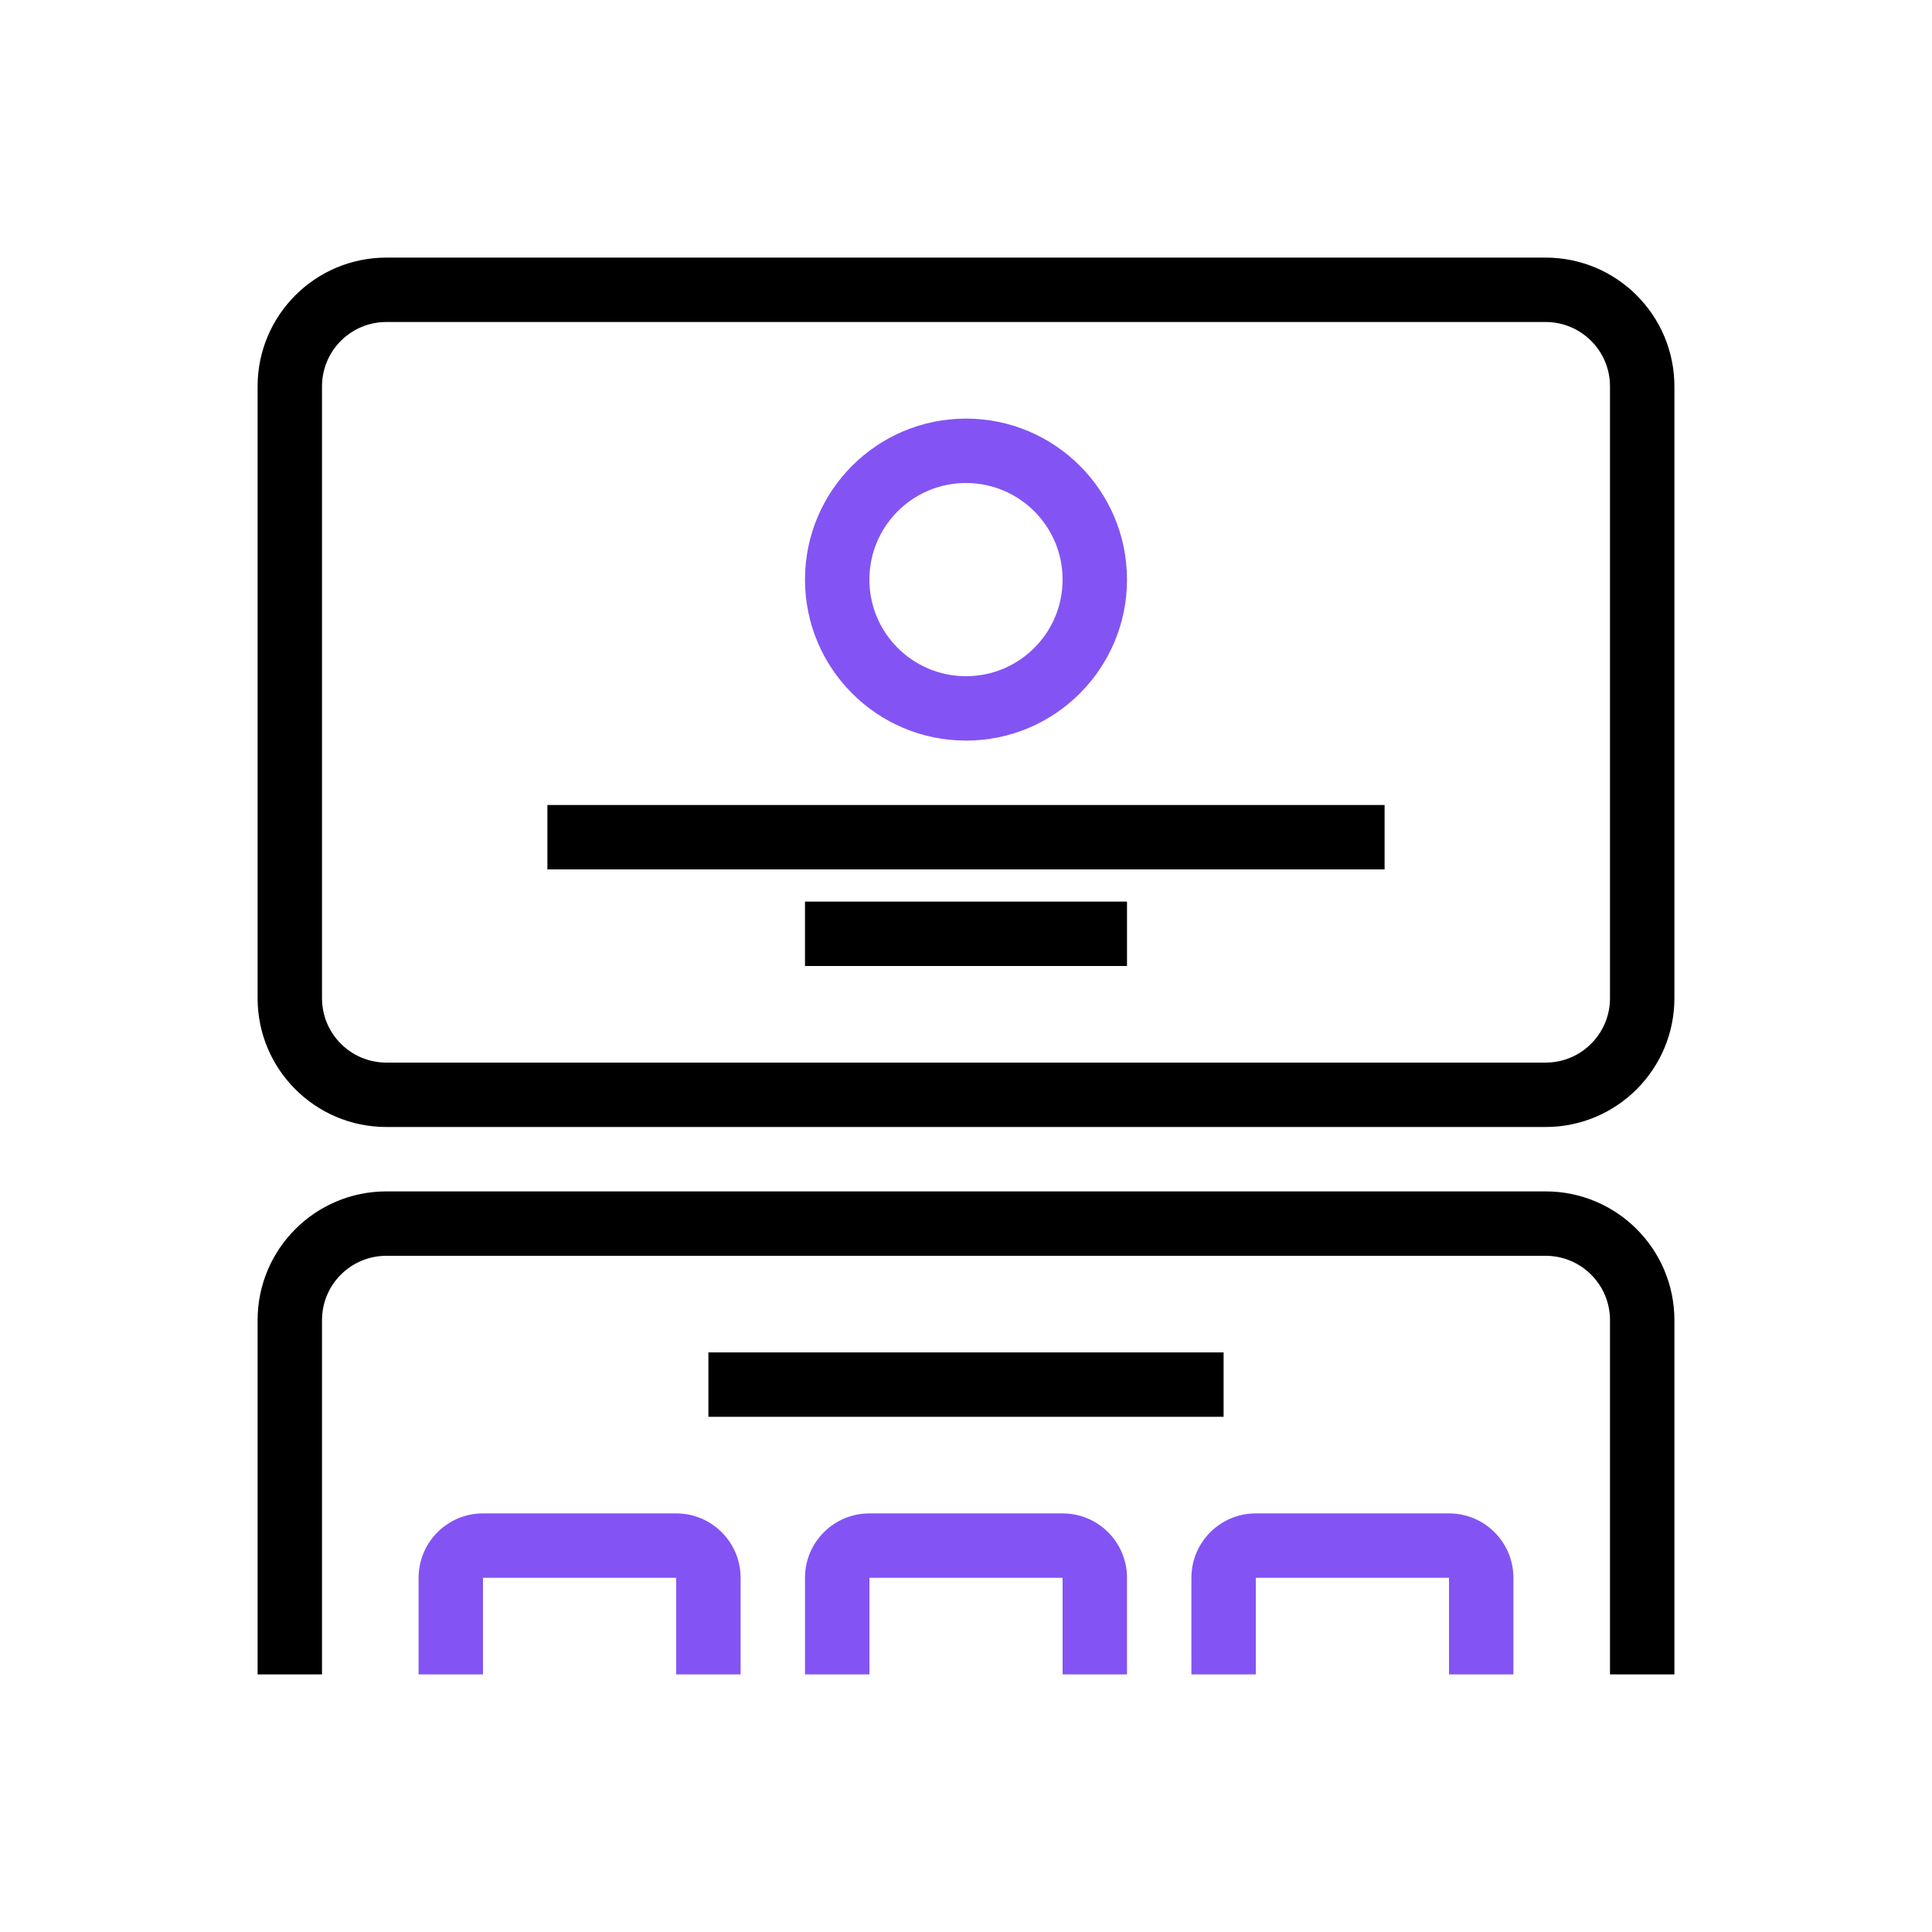
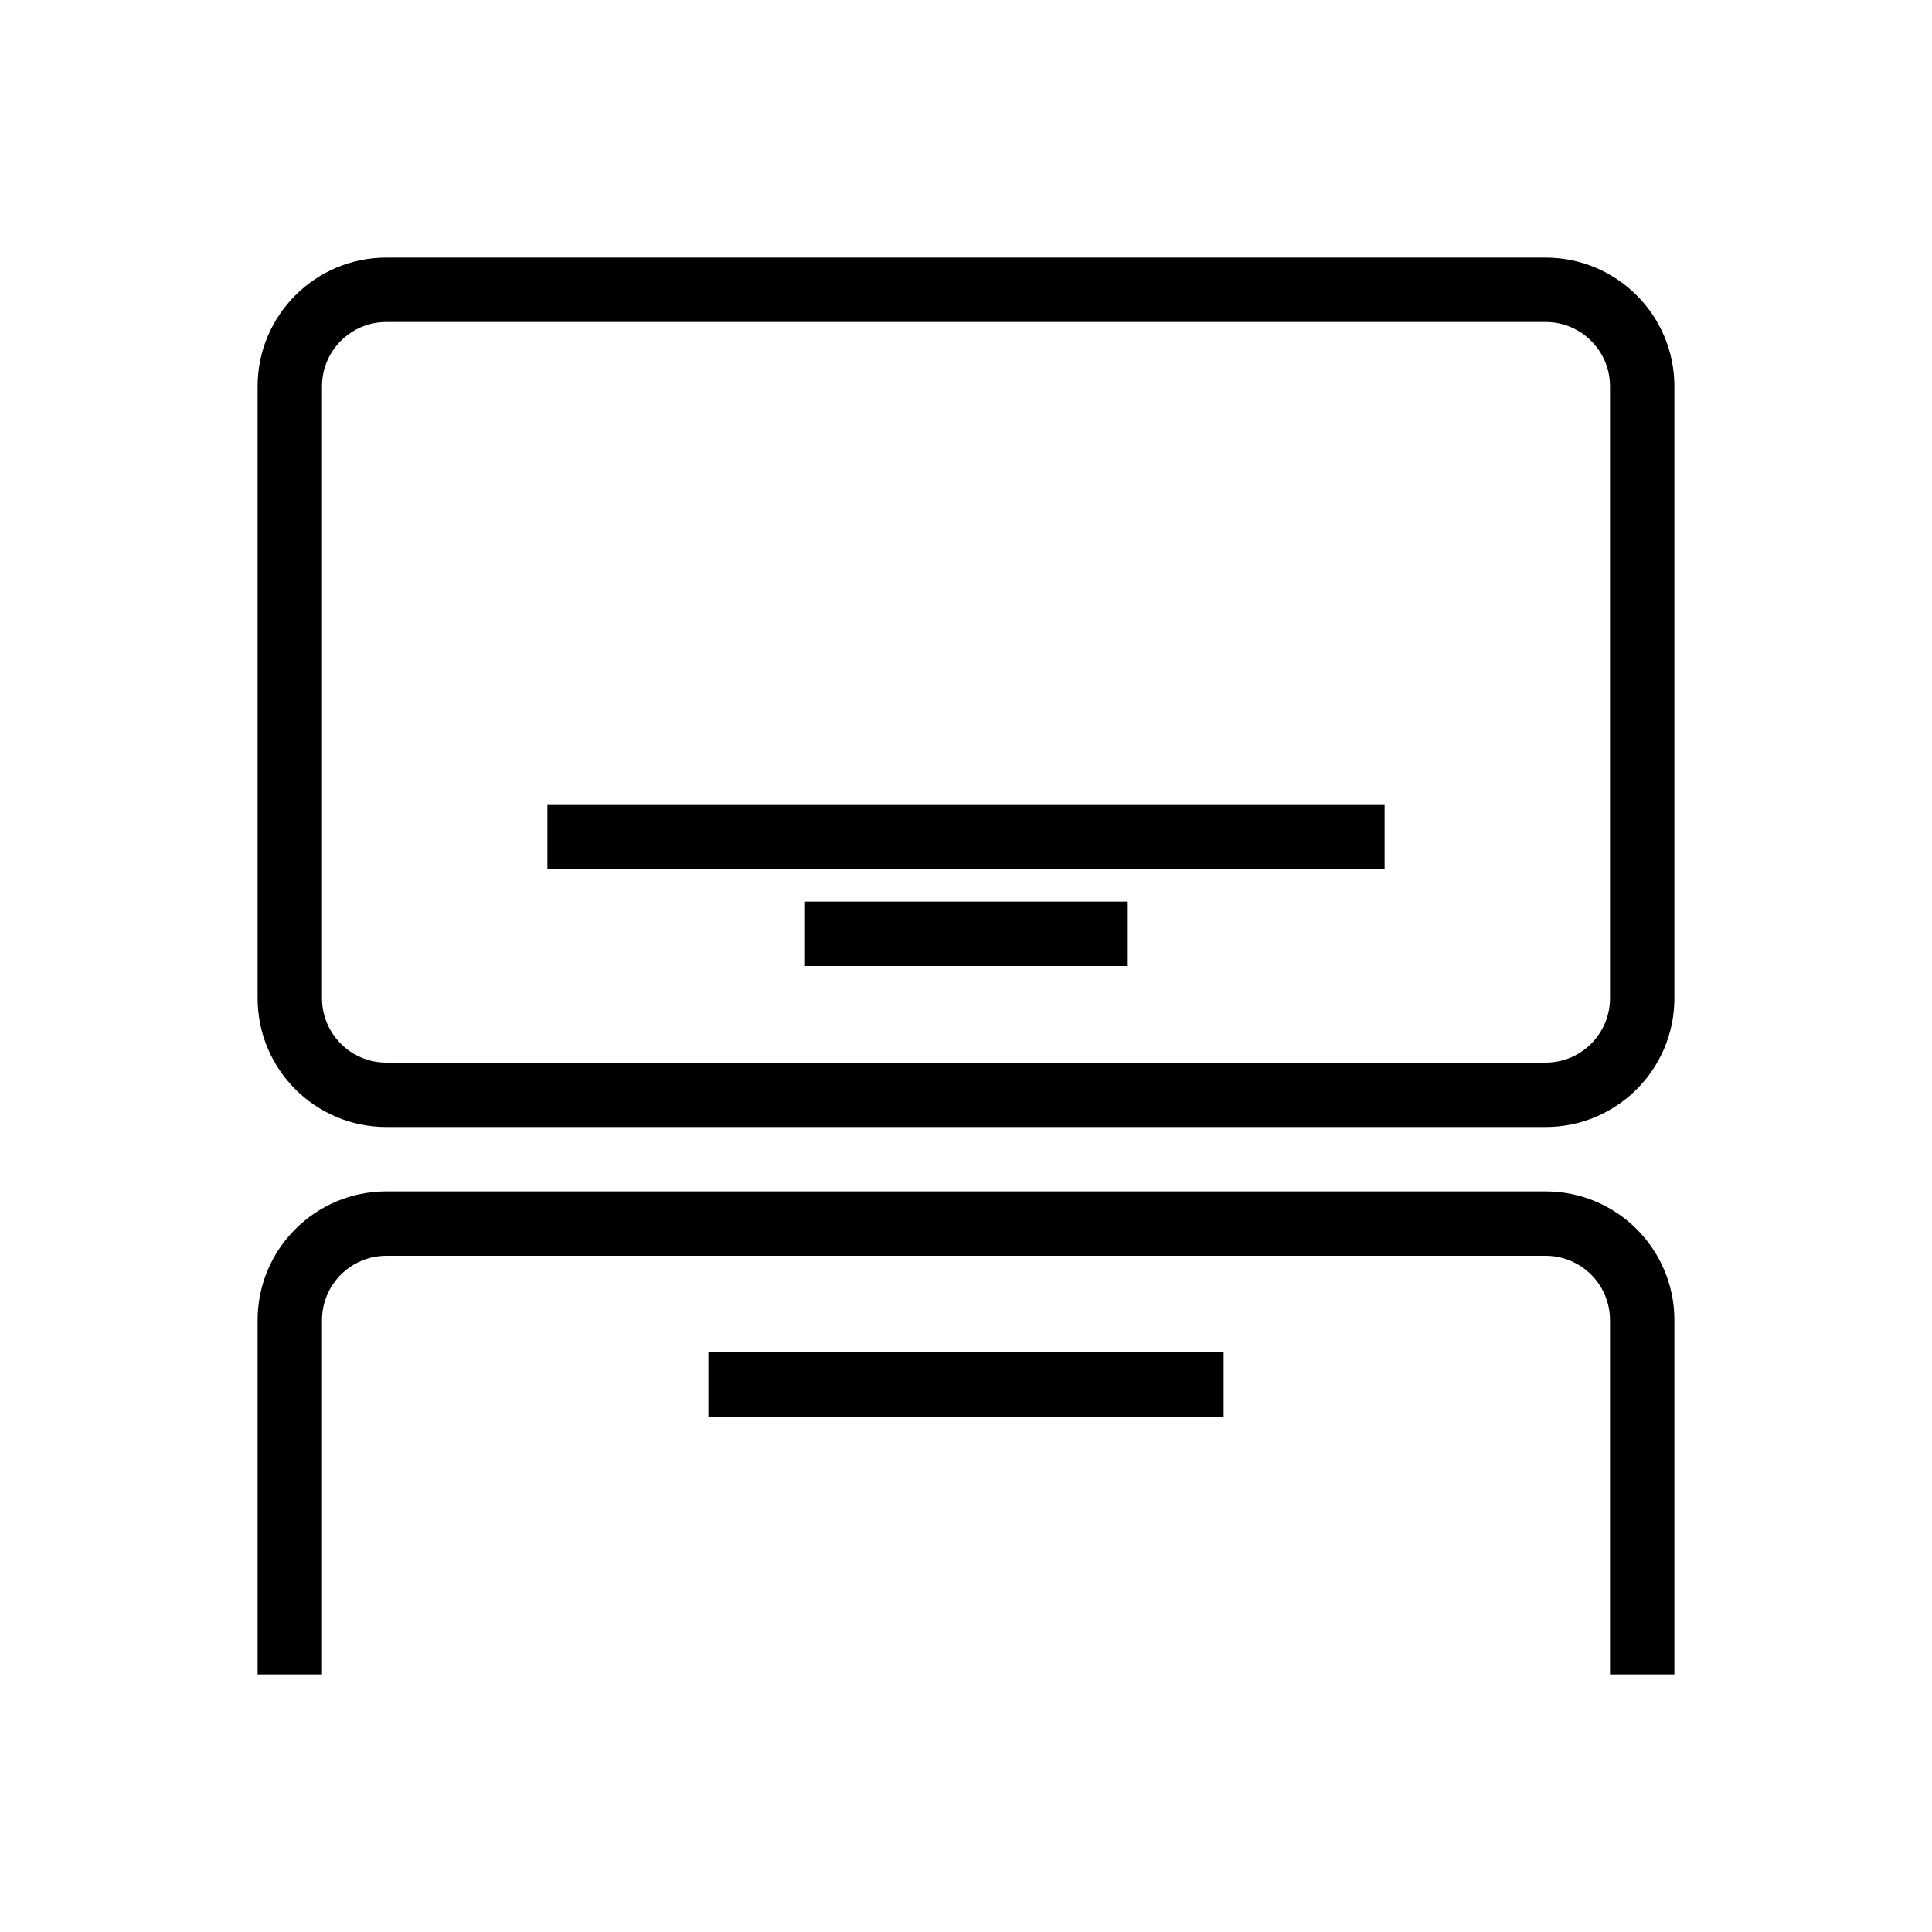
<svg xmlns="http://www.w3.org/2000/svg" width="60" height="60" viewBox="0 0 60 60" fill="none">
  <path fill-rule="evenodd" clip-rule="evenodd" d="M12 10H48C49.105 10 50 10.895 50 12V31C50 32.105 49.105 33 48 33H12C10.895 33 10 32.105 10 31V12C10 10.895 10.895 10 12 10ZM8 12C8 9.791 9.791 8 12 8H48C50.209 8 52 9.791 52 12V31C52 33.209 50.209 35 48 35H12C9.791 35 8 33.209 8 31V12ZM12 39H48C49.105 39 50 39.895 50 41V52H52V41C52 38.791 50.209 37 48 37H12C9.791 37 8 38.791 8 41V52H10V41C10 39.895 10.895 39 12 39ZM17 25H43V27H17V25ZM35 28H25V30H35V28ZM22 42H38V44H22V42Z" fill="black" />
-   <path fill-rule="evenodd" clip-rule="evenodd" d="M30 21C31.657 21 33 19.657 33 18C33 16.343 31.657 15 30 15C28.343 15 27 16.343 27 18C27 19.657 28.343 21 30 21ZM30 23C32.761 23 35 20.761 35 18C35 15.239 32.761 13 30 13C27.239 13 25 15.239 25 18C25 20.761 27.239 23 30 23ZM21 49H15V52H13V49C13 47.895 13.895 47 15 47H21C22.105 47 23 47.895 23 49V52H21V49ZM25 52V49C25 47.895 25.895 47 27 47H33C34.105 47 35 47.895 35 49V52H33V49H27V52H25ZM47 52V49C47 47.895 46.105 47 45 47H39C37.895 47 37 47.895 37 49V52H39V49H45V52H47Z" fill="#8354F3" />
</svg>